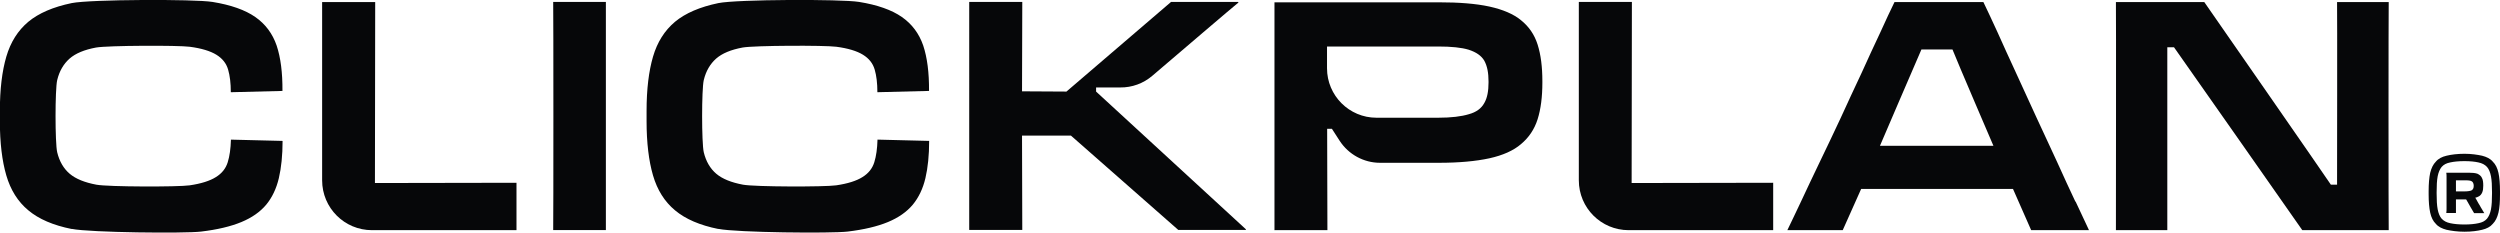
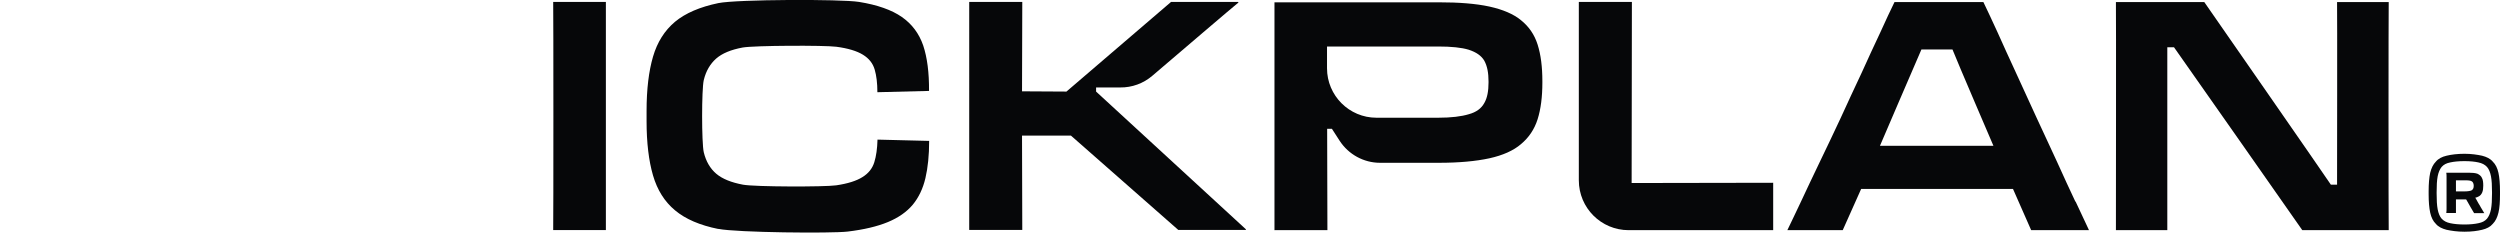
<svg xmlns="http://www.w3.org/2000/svg" id="Layer_2" data-name="Layer 2" viewBox="0 0 194.1 18.06">
  <defs>
    <style>
      .cls-1 {
        fill: #060709;
      }
    </style>
  </defs>
  <g id="Layer_1-2" data-name="Layer 1">
    <g>
      <g>
        <path class="cls-1" d="M193.98,13.42c-.08-.37-.23-.67-.44-.87-.19-.23-.48-.37-.83-.46-.37-.08-.83-.15-1.37-.15s-1.02.06-1.39.15c-.35.08-.64.23-.83.46-.21.21-.35.5-.44.87-.08.37-.12.85-.12,1.43v.23c0,.58.04,1.06.12,1.43.08.37.23.67.44.87.19.23.48.37.83.46.37.08.83.15,1.39.15s1-.06,1.37-.15c.35-.08.64-.23.83-.46.21-.21.35-.5.44-.87s.12-.85.12-1.43v-.23c0-.58-.04-1.06-.12-1.43ZM193.48,15.02c0,.5-.02.91-.08,1.23-.06.31-.17.56-.31.73-.17.19-.37.29-.67.35-.27.06-.64.1-1.08.1s-.83-.04-1.1-.1c-.29-.06-.5-.17-.67-.35-.15-.17-.25-.42-.31-.73-.06-.31-.08-.73-.08-1.23v-.1c0-.5.02-.91.08-1.23.06-.31.17-.56.31-.73.17-.19.37-.29.67-.35.27-.06.64-.1,1.1-.1s.81.04,1.08.1c.29.06.5.17.67.35.15.17.25.42.31.73.06.31.08.73.08,1.23v.1Z" />
        <path class="cls-1" d="M192.57,16.02c-.1-.17-.21-.33-.29-.5-.04-.06-.06-.12-.1-.17.08-.02.17-.04.23-.08.15-.06.25-.19.31-.33.06-.15.08-.31.08-.52,0-.25-.02-.46-.1-.6-.06-.15-.19-.25-.35-.33-.17-.06-.39-.08-.67-.08h-1.75c.02.1.02.23.02.37v2.39c0,.12,0,.25-.02.37h.75v-1.06h.79c.04.06.06.1.1.17.08.15.17.29.25.44.1.17.19.31.27.46h.79c-.1-.17-.21-.35-.31-.52ZM190.68,14h.73c.25,0,.42.02.5.08.08.04.15.17.15.35s-.06.29-.17.35c-.08.04-.27.08-.54.08h-.67v-.87Z" />
      </g>
-       <path class="cls-1" d="M5.57,17.78c-1.44-.29-2.56-.77-3.37-1.45-.81-.67-1.38-1.58-1.71-2.71-.33-1.13-.5-2.54-.5-4.21v-.8c0-1.68.17-3.08.5-4.21.33-1.13.9-2.03,1.71-2.71.81-.67,1.93-1.15,3.37-1.45C7.01-.05,15.08-.08,16.5.15c1.42.23,2.53.62,3.32,1.17.79.55,1.34,1.29,1.66,2.22.31.93.46,2.1.45,3.52l-4.01.1c0-.7-.07-1.28-.21-1.76s-.44-.86-.91-1.15c-.47-.29-1.16-.5-2.07-.62-.92-.12-6.37-.1-7.27.06-.91.17-1.59.45-2.06.86-.46.41-.79.96-.96,1.67-.17.71-.17,4.88,0,5.6.17.71.5,1.27.97,1.67.47.4,1.17.68,2.08.85.92.17,6.33.18,7.23.05.9-.13,1.58-.35,2.04-.64.47-.29.77-.67.92-1.15s.23-1.06.25-1.76l4.01.1c0,1.11-.1,2.08-.29,2.89-.19.81-.52,1.5-.98,2.06-.47.56-1.11,1.01-1.93,1.35-.82.34-1.87.59-3.13.74-1.26.15-8.6.08-10.04-.21Z" />
      <path class="cls-1" d="M42.95.15h4.09v17.71h-4.09c.02-.38.02-17.18,0-17.71Z" />
      <path class="cls-1" d="M55.78,17.78c-1.44-.29-2.56-.77-3.37-1.45-.81-.67-1.38-1.58-1.71-2.71-.33-1.13-.5-2.54-.5-4.21v-.8c0-1.68.17-3.08.5-4.21.33-1.13.9-2.03,1.71-2.71.81-.67,1.93-1.15,3.37-1.45,1.44-.29,9.5-.32,10.92-.09,1.42.23,2.53.62,3.32,1.17.79.55,1.34,1.29,1.66,2.22.31.93.46,2.1.45,3.52l-4.01.1c0-.7-.07-1.28-.21-1.76s-.44-.86-.91-1.15c-.47-.29-1.16-.5-2.07-.62-.92-.12-6.37-.1-7.27.06-.91.17-1.59.45-2.06.86-.46.41-.79.96-.96,1.67-.17.71-.17,4.88,0,5.6.17.71.5,1.27.97,1.67.47.4,1.17.68,2.08.85.92.17,6.33.18,7.23.05.9-.13,1.58-.35,2.04-.64.47-.29.77-.67.92-1.15s.23-1.06.25-1.76l4.01.1c0,1.11-.1,2.08-.29,2.89-.19.81-.52,1.5-.98,2.06-.47.56-1.11,1.01-1.93,1.35-.82.34-1.87.59-3.13.74-1.26.15-8.6.08-10.04-.21Z" />
      <path class="cls-1" d="M98.94,17.87h4.12l-.02-7.87h.37l.6.93c.69,1.06,1.87,1.71,3.14,1.71h4.56c1.56,0,2.87-.12,3.93-.35,1.04-.23,1.87-.6,2.45-1.1.6-.5,1.04-1.14,1.29-1.93s.37-1.75.37-2.85v-.1c0-1.12-.12-2.06-.37-2.85-.25-.79-.69-1.41-1.29-1.89-.58-.48-1.41-.83-2.45-1.06-1.06-.23-2.37-.33-3.93-.33h-12.76v17.71ZM115.57,6.4c0,.67-.1,1.21-.33,1.6-.23.42-.62.71-1.21.87-.56.17-1.35.27-2.37.27h-4.79c-2.12,0-3.84-1.72-3.84-3.84v-1.69h8.63c1.02,0,1.81.08,2.37.25.58.19.98.46,1.21.85.23.42.33.94.33,1.62v.06Z" />
-       <path class="cls-1" d="M40.1,14.19v3.68h-11.22c-2.14,0-3.87-1.73-3.87-3.87V.16h4.12l-.02,14.05,11-.02Z" />
      <path class="cls-1" d="M126.67,14.21l11-.02v3.68h-11.22c-2.14,0-3.87-1.73-3.87-3.87V.15h4.12l-.02,14.05Z" />
      <path class="cls-1" d="M161.13,15.65c-.44-.91-.89-1.93-1.41-3.06-.52-1.1-1.04-2.27-1.6-3.45-.54-1.18-1.08-2.35-1.6-3.49-.52-1.12-1-2.18-1.43-3.14-.44-.96-.81-1.75-1.1-2.35h-6.9c-.29.6-.67,1.39-1.1,2.35-.46.96-.94,2.02-1.45,3.14-.54,1.14-1.08,2.31-1.62,3.49-.56,1.18-1.1,2.35-1.64,3.45-.54,1.12-1.02,2.14-1.45,3.06-.42.91-.79,1.64-1.06,2.22h4.3l1.43-3.2h11.79l1.41,3.2h4.49c-.27-.58-.62-1.31-1.04-2.22ZM145.96,11.32s2.87-6.69,3.22-7.48h2.41c.33.85,3.18,7.48,3.18,7.48h-8.81Z" />
      <path class="cls-1" d="M185.46,17.87h-6.71s-9.81-14.01-9.96-14.2h-.52c0,.46,0,14.2,0,14.2h-3.99c0-.33.02-17.17,0-17.71h6.86s9.62,13.84,9.83,14.18h.48c0-.27.02-13.53,0-14.18h4.01c-.02.54-.02,17.11,0,17.71Z" />
      <path class="cls-1" d="M82.79,7.12l.02-.02L90.92.15h5.2l.04.04c-.45.36-4.65,3.95-6.69,5.69-.7.6-1.58.92-2.5.91h-1.87s0,.32,0,.32l11.64,10.7-.02.04h-5.24l-8.33-7.32h-3.8l.02,7.32h-4.12V.15h4.12l-.02,6.94,3.45.02Z" />
    </g>
  </g>
</svg>